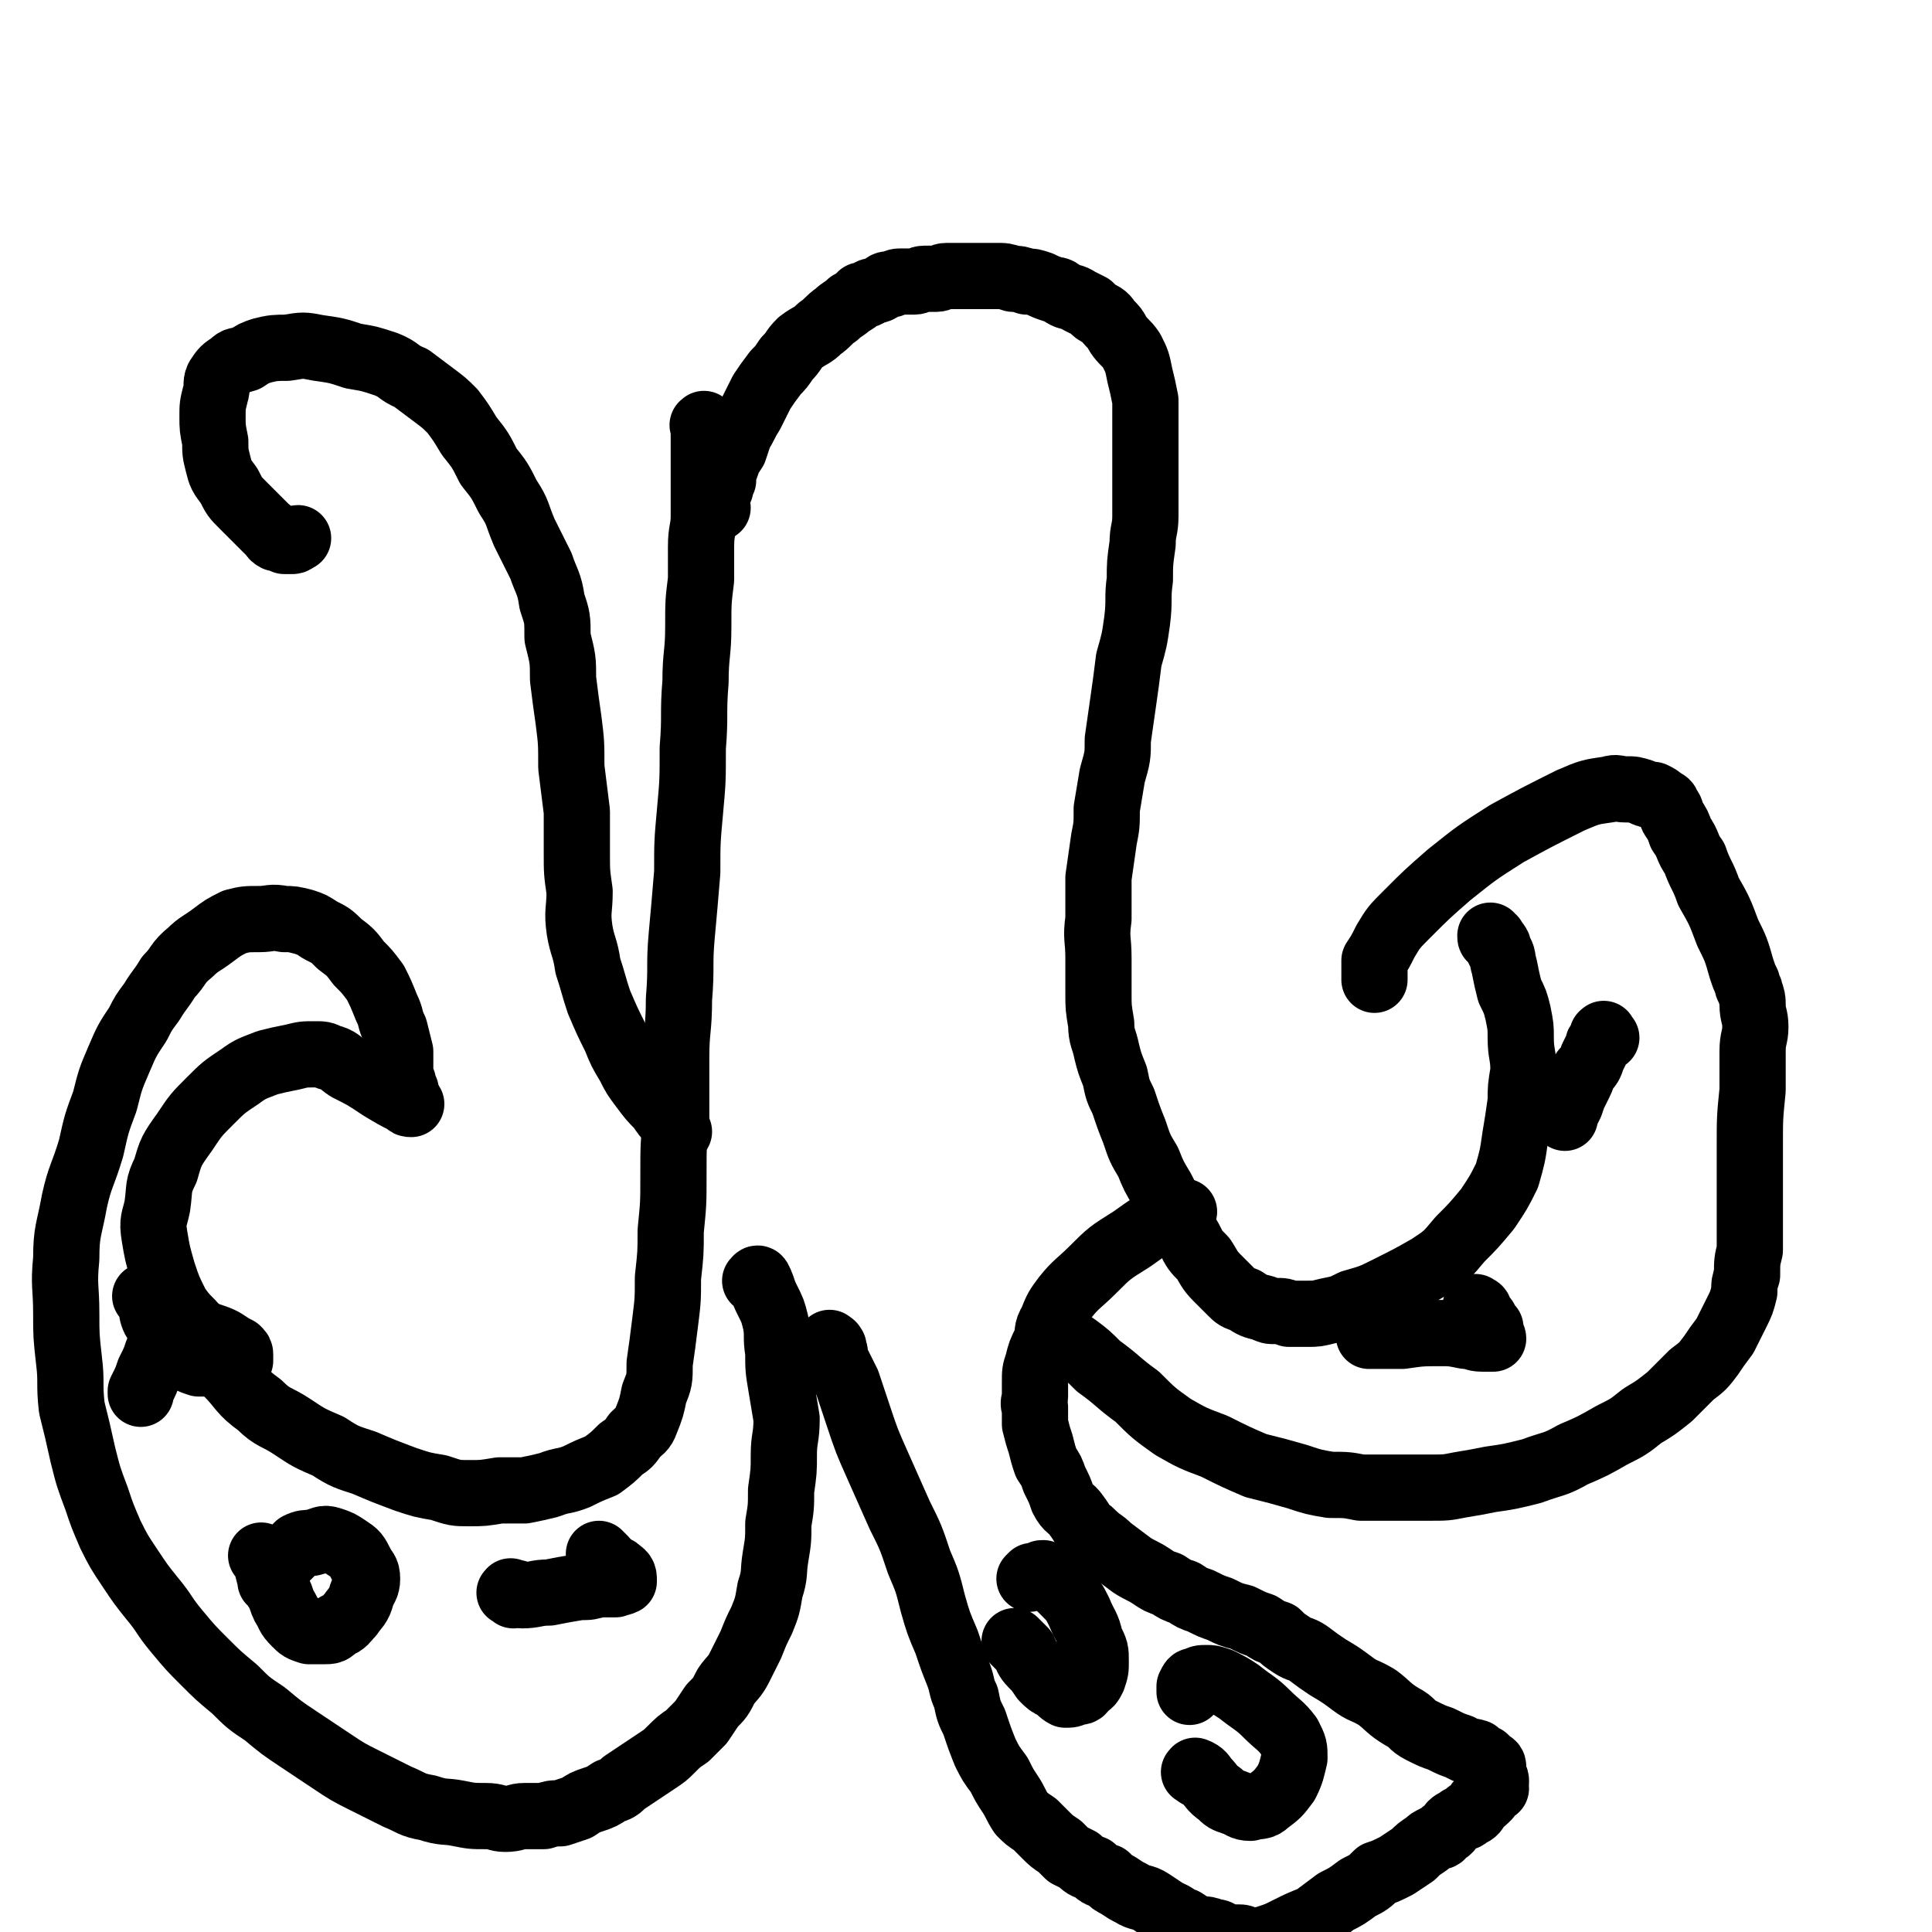
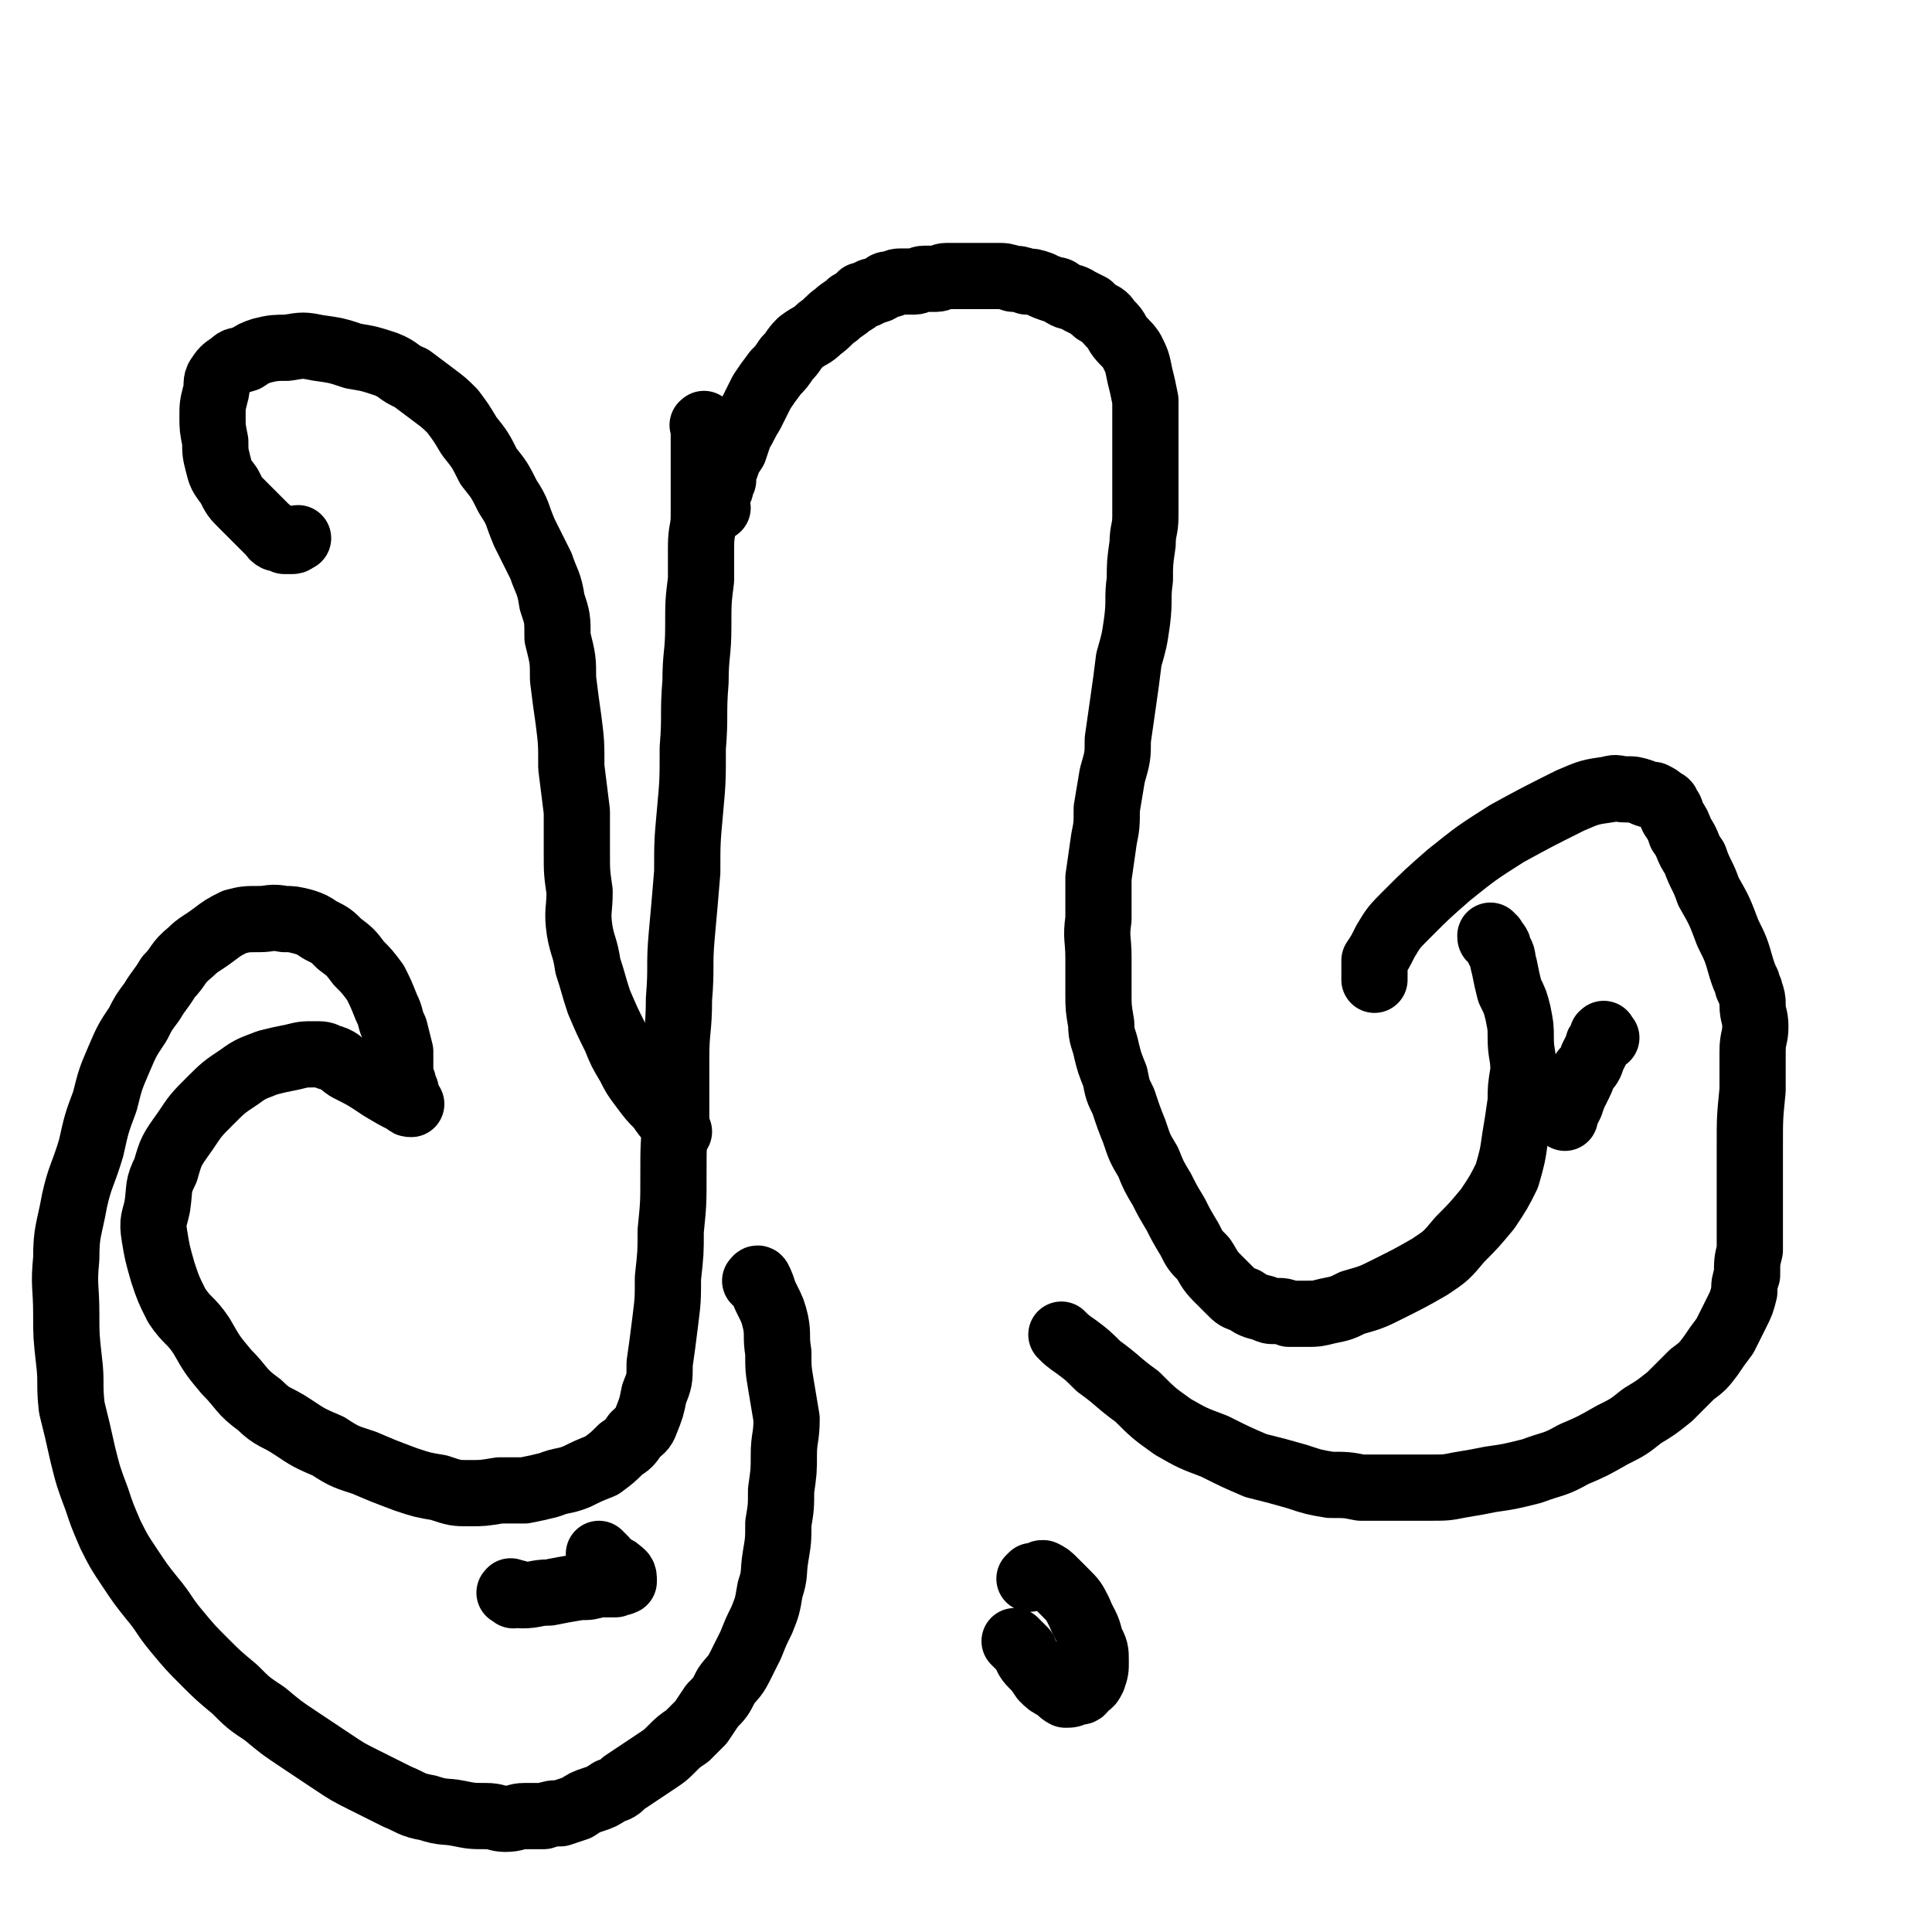
<svg xmlns="http://www.w3.org/2000/svg" viewBox="0 0 700 700" version="1.1">
  <g fill="none" stroke="#000000" stroke-width="24" stroke-linecap="round" stroke-linejoin="round">
    <path d="M256,155c-1,-1 -1,-2 -1,-1 -1,0 0,0 0,1 0,2 0,2 0,3 0,3 0,3 0,7 0,5 0,5 0,10 0,6 0,6 0,12 0,5 -1,5 -1,11 0,6 0,6 0,12 -1,8 -1,8 -1,17 0,10 -1,10 -1,20 -1,12 0,12 -1,24 0,12 0,12 -1,23 -1,11 -1,11 -1,22 -1,12 -1,12 -2,23 -1,11 0,11 -1,23 0,11 -1,11 -1,21 0,11 0,11 0,22 -1,10 -1,10 -1,21 0,10 0,10 -1,20 0,8 0,8 -1,17 0,8 0,8 -1,16 -1,8 -1,8 -2,15 0,6 0,6 -2,11 -1,5 -1,5 -3,10 -1,3 -2,3 -4,5 -2,3 -2,3 -5,5 -3,3 -3,3 -7,6 -5,2 -5,2 -9,4 -5,2 -5,1 -10,3 -4,1 -4,1 -9,2 -5,0 -5,0 -9,0 -6,1 -6,1 -11,1 -5,0 -5,0 -11,-2 -6,-1 -6,-1 -12,-3 -8,-3 -8,-3 -15,-6 -6,-2 -7,-2 -13,-6 -7,-3 -7,-3 -13,-7 -6,-4 -7,-3 -12,-8 -7,-5 -6,-6 -12,-12 -5,-6 -5,-6 -9,-13 -4,-6 -5,-5 -9,-11 -3,-6 -3,-6 -5,-12 -2,-7 -2,-7 -3,-13 -1,-6 0,-6 1,-11 1,-7 0,-7 3,-13 2,-7 2,-7 7,-14 4,-6 4,-6 9,-11 5,-5 5,-5 11,-9 4,-3 5,-3 10,-5 4,-1 4,-1 9,-2 4,-1 4,-1 8,-1 3,0 3,0 5,1 4,1 4,2 7,4 6,3 6,3 12,7 5,3 5,3 9,5 1,1 1,1 2,1 " />
    <path d="M260,184c-1,-1 -1,-1 -1,-1 -1,-1 0,0 0,0 0,0 0,-1 0,-1 0,-1 0,-1 1,-2 0,-1 0,-1 1,-3 0,-1 0,-1 1,-3 0,-3 0,-3 1,-5 1,-3 1,-3 3,-6 1,-3 1,-3 2,-6 2,-3 2,-4 4,-7 2,-4 2,-4 4,-8 2,-3 2,-3 5,-7 2,-2 2,-2 4,-5 3,-3 2,-3 5,-6 4,-3 4,-2 7,-5 3,-2 3,-3 6,-5 2,-2 3,-2 5,-4 2,-1 2,-1 4,-3 1,0 2,0 3,-1 1,-1 1,0 3,-1 1,0 1,-1 2,-1 1,-1 1,-1 3,-1 2,-1 2,-1 4,-1 2,0 2,0 4,0 2,0 2,-1 4,-1 2,0 2,0 4,0 2,0 2,-1 4,-1 2,0 2,0 4,0 2,0 2,0 4,0 2,0 2,0 5,0 2,0 2,0 5,0 3,0 3,0 6,1 2,0 2,0 5,1 2,0 2,0 5,1 2,1 2,1 5,2 2,0 2,1 4,2 2,1 2,0 5,2 2,1 2,1 4,2 2,2 2,2 4,3 2,1 2,2 3,3 2,2 2,2 3,4 2,3 3,3 5,6 2,4 2,4 3,9 1,4 1,4 2,9 0,5 0,6 0,11 0,5 0,5 0,10 0,6 0,6 0,11 0,5 0,5 0,10 0,5 -1,5 -1,10 -1,7 -1,7 -1,13 -1,7 0,7 -1,15 -1,7 -1,7 -3,14 -1,8 -1,8 -2,15 -1,7 -1,7 -2,14 0,6 0,6 -2,13 -1,6 -1,6 -2,12 0,6 0,6 -1,11 -1,7 -1,7 -2,14 0,8 0,8 0,15 -1,7 0,7 0,14 0,6 0,6 0,13 0,5 0,5 1,11 0,5 1,5 2,10 1,4 1,4 3,9 1,5 1,5 3,9 2,6 2,6 4,11 2,6 2,6 5,11 2,5 2,5 5,10 2,4 2,4 5,9 2,4 2,4 5,9 2,4 2,4 5,7 2,3 2,4 5,7 2,2 2,2 5,5 2,2 2,2 5,3 3,2 3,2 7,3 2,1 2,1 4,1 3,0 3,0 5,1 3,0 3,0 7,0 3,0 3,0 7,-1 5,-1 5,-1 9,-3 7,-2 7,-2 13,-5 8,-4 8,-4 15,-8 6,-4 6,-4 11,-10 5,-5 5,-5 10,-11 4,-6 4,-6 7,-12 2,-7 2,-7 3,-14 1,-6 1,-6 2,-13 0,-5 0,-5 1,-11 0,-6 -1,-6 -1,-12 0,-4 0,-4 -1,-9 -1,-4 -1,-4 -3,-8 -1,-4 -1,-4 -2,-9 -1,-3 0,-3 -2,-6 0,-2 -1,-2 -2,-4 -1,0 -1,0 -1,-1 " />
    <path d="M275,465c-1,-1 -2,-1 -1,-1 0,-1 1,-1 1,0 1,1 0,1 1,2 1,3 1,3 2,5 2,4 2,4 3,8 1,5 0,5 1,11 0,6 0,6 1,12 1,6 1,6 2,12 0,7 -1,7 -1,13 0,6 0,6 -1,13 0,6 0,6 -1,12 0,6 0,6 -1,12 -1,6 0,6 -2,12 -1,6 -1,6 -3,11 -2,4 -2,4 -4,9 -2,4 -2,4 -4,8 -2,4 -3,4 -5,7 -2,4 -2,4 -5,7 -2,3 -2,3 -4,6 -2,2 -2,2 -5,5 -3,2 -3,2 -6,5 -2,2 -2,2 -5,4 -3,2 -3,2 -6,4 -3,2 -3,2 -6,4 -2,2 -2,2 -5,3 -3,2 -3,2 -6,3 -3,1 -3,1 -6,3 -3,1 -3,1 -6,2 -3,0 -3,0 -6,1 -3,0 -3,0 -7,0 -3,0 -3,1 -7,1 -3,0 -3,-1 -7,-1 -5,0 -5,0 -10,-1 -5,-1 -5,0 -11,-2 -6,-1 -6,-2 -11,-4 -6,-3 -6,-3 -12,-6 -6,-3 -6,-3 -12,-7 -6,-4 -6,-4 -12,-8 -6,-4 -6,-4 -12,-9 -6,-4 -6,-4 -11,-9 -6,-5 -6,-5 -11,-10 -5,-5 -5,-5 -10,-11 -5,-6 -4,-6 -9,-12 -4,-5 -4,-5 -8,-11 -4,-6 -4,-6 -7,-12 -3,-7 -3,-7 -5,-13 -3,-8 -3,-8 -5,-16 -2,-9 -2,-9 -4,-17 -1,-9 0,-9 -1,-17 -1,-9 -1,-9 -1,-17 0,-10 -1,-10 0,-20 0,-10 1,-10 3,-21 2,-9 3,-9 6,-19 2,-9 2,-9 5,-17 2,-8 2,-8 5,-15 3,-7 3,-7 7,-13 2,-4 2,-4 5,-8 3,-5 3,-4 6,-9 4,-4 3,-5 8,-9 3,-3 4,-3 8,-6 4,-3 4,-3 8,-5 4,-1 4,-1 9,-1 4,0 4,-1 9,0 3,0 3,0 7,1 3,1 3,1 6,3 4,2 4,2 7,5 4,3 4,3 7,7 3,3 3,3 6,7 2,4 2,4 4,9 2,4 1,4 3,8 1,4 1,4 2,8 0,3 0,3 0,7 0,2 0,2 1,4 0,2 0,2 1,3 0,1 0,1 0,2 0,0 0,0 0,0 " />
-     <path d="M54,471c-1,-1 -2,-2 -1,-1 0,0 0,0 1,1 1,1 0,1 1,2 0,2 0,3 1,5 2,3 2,2 4,5 1,3 1,3 3,5 2,2 2,2 4,3 2,2 2,2 5,3 2,0 2,0 5,0 2,0 2,0 4,0 2,0 2,0 3,0 1,0 2,0 3,-1 0,0 0,-1 0,-2 0,-1 0,-1 -1,-2 -2,-1 -2,-1 -5,-3 -2,-1 -2,-1 -5,-2 -3,-1 -3,-1 -5,-2 -3,0 -3,0 -5,0 -1,0 -1,0 -3,1 -1,1 -1,1 -3,2 -1,2 -1,2 -3,5 -1,3 -1,3 -3,7 -1,3 -1,3 -3,7 0,0 0,0 0,1 " />
-     <path d="M96,565c-1,-1 -2,-2 -1,-1 0,0 0,0 1,1 1,1 0,1 1,2 0,2 0,2 1,5 1,2 1,2 3,5 1,2 1,3 2,5 2,3 1,3 4,6 2,2 2,2 5,3 2,0 2,0 5,0 3,0 3,0 5,-2 3,-1 3,-2 5,-4 2,-3 3,-3 4,-7 1,-3 2,-3 2,-6 0,-3 -1,-3 -2,-5 -2,-4 -2,-4 -5,-6 -3,-2 -3,-2 -6,-3 -3,-1 -3,0 -7,1 -2,0 -3,0 -5,1 -2,2 -2,2 -4,4 -2,2 -2,2 -4,5 -1,1 -1,1 -2,3 0,1 0,1 0,1 " />
    <path d="M186,578c-1,-1 -2,-1 -1,-1 0,-1 0,0 1,0 2,0 2,1 3,1 5,0 5,-1 10,-1 5,-1 5,-1 11,-2 4,0 3,0 7,-1 3,0 3,0 6,0 1,-1 1,0 3,-1 0,0 0,-1 0,-1 0,-2 -1,-2 -2,-3 -1,-1 -1,0 -3,-2 -1,0 -1,-1 -2,-2 -1,-1 -1,-1 -1,-1 -1,-1 -1,-1 -1,-1 " />
-     <path d="M302,488c-1,-1 -1,-1 -1,-1 -1,-1 0,0 0,0 0,0 0,0 0,0 0,0 -1,-1 0,0 0,0 1,0 1,2 1,1 0,2 1,4 2,4 2,4 4,8 2,6 2,6 4,12 3,9 3,9 7,18 4,9 4,9 8,18 4,8 4,8 7,17 3,7 3,7 5,15 2,7 2,7 5,14 2,6 2,6 4,11 2,5 1,5 3,9 1,5 1,5 3,9 2,6 2,6 4,11 2,4 2,4 5,8 2,4 2,4 4,7 2,3 2,4 4,7 2,2 2,2 5,4 2,2 2,2 4,4 2,2 2,2 5,4 1,1 1,1 3,3 2,1 2,1 4,2 2,2 2,2 5,3 2,2 2,2 5,3 2,2 2,2 4,3 3,2 3,2 5,3 3,2 4,1 7,3 3,2 3,2 6,4 3,1 3,2 6,3 3,2 3,2 6,3 2,0 2,0 5,1 2,0 2,1 4,2 2,0 2,0 5,0 1,0 1,0 3,1 1,0 1,0 3,0 2,0 2,0 5,-1 3,-1 3,-1 7,-3 4,-2 4,-2 9,-4 4,-3 4,-3 8,-6 4,-2 4,-2 8,-5 4,-2 4,-2 7,-5 3,-1 3,-1 7,-3 3,-2 3,-2 6,-4 2,-2 2,-2 5,-4 1,-1 1,-1 3,-2 2,-1 2,0 3,-2 2,-1 2,-1 3,-3 1,-1 2,-1 3,-2 2,-1 2,0 3,-2 1,0 2,0 3,-2 0,0 0,-1 1,-2 0,0 1,0 2,-1 0,0 0,0 1,-1 0,-1 0,-1 0,-1 0,-1 0,-1 1,-1 0,-1 0,-1 1,-1 0,0 0,0 1,0 0,0 -1,-1 -1,-1 0,-1 1,-1 1,-1 0,-1 0,-1 0,-1 0,-1 -1,-1 -1,-2 0,0 0,-1 0,-1 0,-1 0,-1 0,-1 0,-1 0,-1 0,-1 0,-1 -1,-1 -1,-1 -1,-1 -1,-1 -1,-1 -1,-1 -1,-1 -1,-1 -2,-1 -2,-1 -3,-2 -3,-1 -3,0 -6,-2 -3,-1 -3,-1 -7,-3 -3,-1 -3,-1 -7,-3 -4,-2 -3,-3 -7,-5 -5,-3 -5,-4 -9,-7 -5,-3 -5,-2 -9,-5 -4,-3 -4,-3 -9,-6 -3,-2 -3,-2 -7,-5 -3,-2 -3,-1 -6,-3 -3,-2 -3,-2 -5,-4 -3,-1 -3,-1 -6,-3 -3,-1 -3,-1 -7,-3 -4,-1 -4,-1 -8,-3 -3,-1 -3,-1 -7,-3 -3,-1 -3,-1 -6,-3 -3,-1 -3,-1 -6,-3 -3,-1 -3,-1 -6,-3 -3,-2 -4,-2 -7,-4 -4,-3 -4,-3 -8,-6 -3,-3 -3,-2 -7,-6 -3,-2 -2,-2 -5,-6 -2,-3 -3,-2 -5,-6 -1,-3 -1,-3 -3,-7 -1,-3 -1,-3 -3,-6 -1,-3 -1,-3 -2,-7 -1,-3 -1,-3 -2,-7 0,-3 0,-3 0,-6 -1,-2 0,-2 0,-4 0,-3 0,-3 0,-5 0,-4 0,-4 1,-7 1,-4 1,-4 3,-8 1,-3 0,-4 2,-7 2,-5 2,-5 5,-9 4,-5 5,-5 10,-10 6,-6 6,-6 14,-11 7,-5 7,-5 15,-9 2,-1 2,0 4,-1 " />
    <path d="M369,596c-1,-1 -2,-2 -1,-1 0,0 0,0 1,1 1,1 1,1 2,2 1,2 1,3 3,5 2,2 2,2 4,5 2,2 2,2 4,3 2,1 2,2 4,3 2,0 2,0 4,-1 2,0 2,0 3,-2 2,-1 2,-1 3,-3 1,-3 1,-3 1,-6 0,-4 0,-4 -2,-8 -1,-5 -2,-5 -4,-10 -2,-4 -2,-4 -5,-7 -2,-2 -2,-2 -4,-4 -2,-2 -2,-2 -4,-3 -1,0 -1,0 -2,1 -1,0 -1,0 -2,0 0,0 0,0 -1,1 0,0 0,0 0,0 " />
-     <path d="M434,643c-1,-1 -2,-1 -1,-1 0,-1 0,0 1,0 2,1 2,2 3,3 2,2 2,3 5,5 2,2 2,2 5,3 3,1 3,2 6,2 3,-1 4,0 6,-2 4,-3 4,-3 7,-7 2,-4 2,-5 3,-9 0,-4 0,-4 -2,-8 -3,-4 -4,-4 -8,-8 -4,-4 -5,-4 -10,-8 -3,-2 -3,-2 -7,-4 -3,-1 -3,-1 -5,-1 -2,0 -2,0 -4,1 -1,0 -1,0 -2,2 0,0 0,1 0,2 0,0 0,0 0,0 " />
    <path d="M386,485c-1,-1 -1,-1 -1,-1 -1,-1 0,0 0,0 0,0 0,0 0,0 0,0 -1,-1 0,0 1,1 2,2 5,4 4,3 4,3 8,7 7,5 7,6 14,11 6,6 6,6 13,11 7,4 7,4 15,7 8,4 8,4 15,7 8,2 8,2 15,4 6,2 6,2 12,3 6,0 6,0 11,1 7,0 7,0 13,0 6,0 6,0 12,0 6,0 6,0 11,-1 6,-1 6,-1 11,-2 7,-1 7,-1 15,-3 8,-3 8,-2 15,-6 7,-3 7,-3 14,-7 6,-3 6,-3 11,-7 5,-3 5,-3 10,-7 4,-4 4,-4 8,-8 4,-3 4,-3 7,-7 2,-3 2,-3 5,-7 2,-4 2,-4 4,-8 2,-4 2,-4 3,-8 0,-3 0,-3 1,-6 0,-5 0,-5 1,-9 0,-9 0,-9 0,-17 0,-11 0,-11 0,-21 0,-10 0,-10 1,-20 0,-7 0,-7 0,-14 0,-5 1,-5 1,-9 0,-4 -1,-4 -1,-8 0,-2 0,-2 -1,-5 0,-1 -1,-1 -1,-3 -1,-2 -1,-2 -2,-5 -2,-7 -2,-7 -5,-13 -3,-8 -3,-8 -7,-15 -2,-6 -3,-6 -5,-12 -3,-4 -2,-5 -5,-9 -1,-3 -1,-3 -3,-6 -1,-2 0,-2 -2,-4 0,-1 0,-1 -2,-2 -1,-1 -1,-1 -3,-2 -2,0 -2,0 -4,-1 -3,-1 -3,-1 -6,-1 -3,0 -3,-1 -6,0 -7,1 -7,1 -14,4 -12,6 -12,6 -23,12 -11,7 -11,7 -21,15 -8,7 -8,7 -15,14 -5,5 -5,5 -8,10 -2,4 -2,4 -4,7 0,2 0,2 0,4 0,1 0,1 0,3 0,0 0,0 0,0 " />
    <path d="M582,376c-1,-1 -1,-2 -1,-1 -1,0 0,0 0,1 0,0 -1,0 -1,1 -1,1 -1,1 -1,2 -1,2 -1,2 -2,4 -1,3 -1,3 -3,5 -1,3 -1,3 -3,7 -1,2 -1,2 -2,5 -1,2 -1,2 -2,4 0,1 0,1 0,1 " />
-     <path d="M536,475c-1,-1 -1,-1 -1,-1 -1,-1 0,0 0,0 0,0 1,0 1,1 0,0 0,0 0,1 0,0 0,0 1,1 0,0 0,0 1,1 0,1 0,1 1,2 0,0 0,0 1,1 0,1 0,1 0,2 0,1 1,1 1,2 -1,0 -1,0 -1,0 -1,0 -2,0 -3,0 -3,0 -3,-1 -6,-1 -5,-1 -5,-1 -9,-1 -7,0 -7,0 -14,1 -5,0 -5,0 -11,0 0,0 0,0 -1,0 " />
    <path d="M246,410c-1,-1 -1,-1 -1,-1 -1,-1 0,0 0,0 0,0 0,-1 0,-1 0,0 -1,0 -1,0 -1,-1 0,-1 -1,-2 -2,-2 -2,-2 -4,-5 -3,-3 -3,-3 -6,-7 -3,-4 -3,-4 -5,-8 -3,-5 -3,-5 -5,-10 -3,-6 -3,-6 -6,-13 -2,-6 -2,-7 -4,-13 -1,-7 -2,-7 -3,-13 -1,-7 0,-7 0,-14 -1,-7 -1,-7 -1,-14 0,-7 0,-7 0,-15 -1,-8 -1,-8 -2,-16 0,-9 0,-9 -1,-17 -1,-7 -1,-7 -2,-15 0,-7 0,-7 -2,-15 0,-7 0,-7 -2,-13 -1,-7 -2,-7 -4,-13 -3,-6 -3,-6 -6,-12 -3,-7 -2,-7 -6,-13 -3,-6 -3,-6 -7,-11 -3,-6 -3,-6 -7,-11 -3,-5 -3,-5 -6,-9 -3,-3 -3,-3 -7,-6 -4,-3 -4,-3 -8,-6 -5,-2 -4,-3 -9,-5 -6,-2 -6,-2 -12,-3 -6,-2 -6,-2 -13,-3 -5,-1 -5,-1 -11,0 -4,0 -5,0 -9,1 -3,1 -3,1 -6,3 -3,1 -3,0 -5,2 -3,2 -3,2 -5,5 -1,2 0,3 -1,6 -1,4 -1,4 -1,8 0,4 0,4 1,9 0,4 0,4 1,8 1,4 1,4 4,8 2,4 2,4 5,7 2,2 2,2 5,5 2,2 2,2 4,4 2,1 1,2 3,3 1,0 2,0 3,1 2,0 2,0 3,0 1,0 1,-1 2,-1 0,0 0,0 0,0 " />
  </g>
</svg>